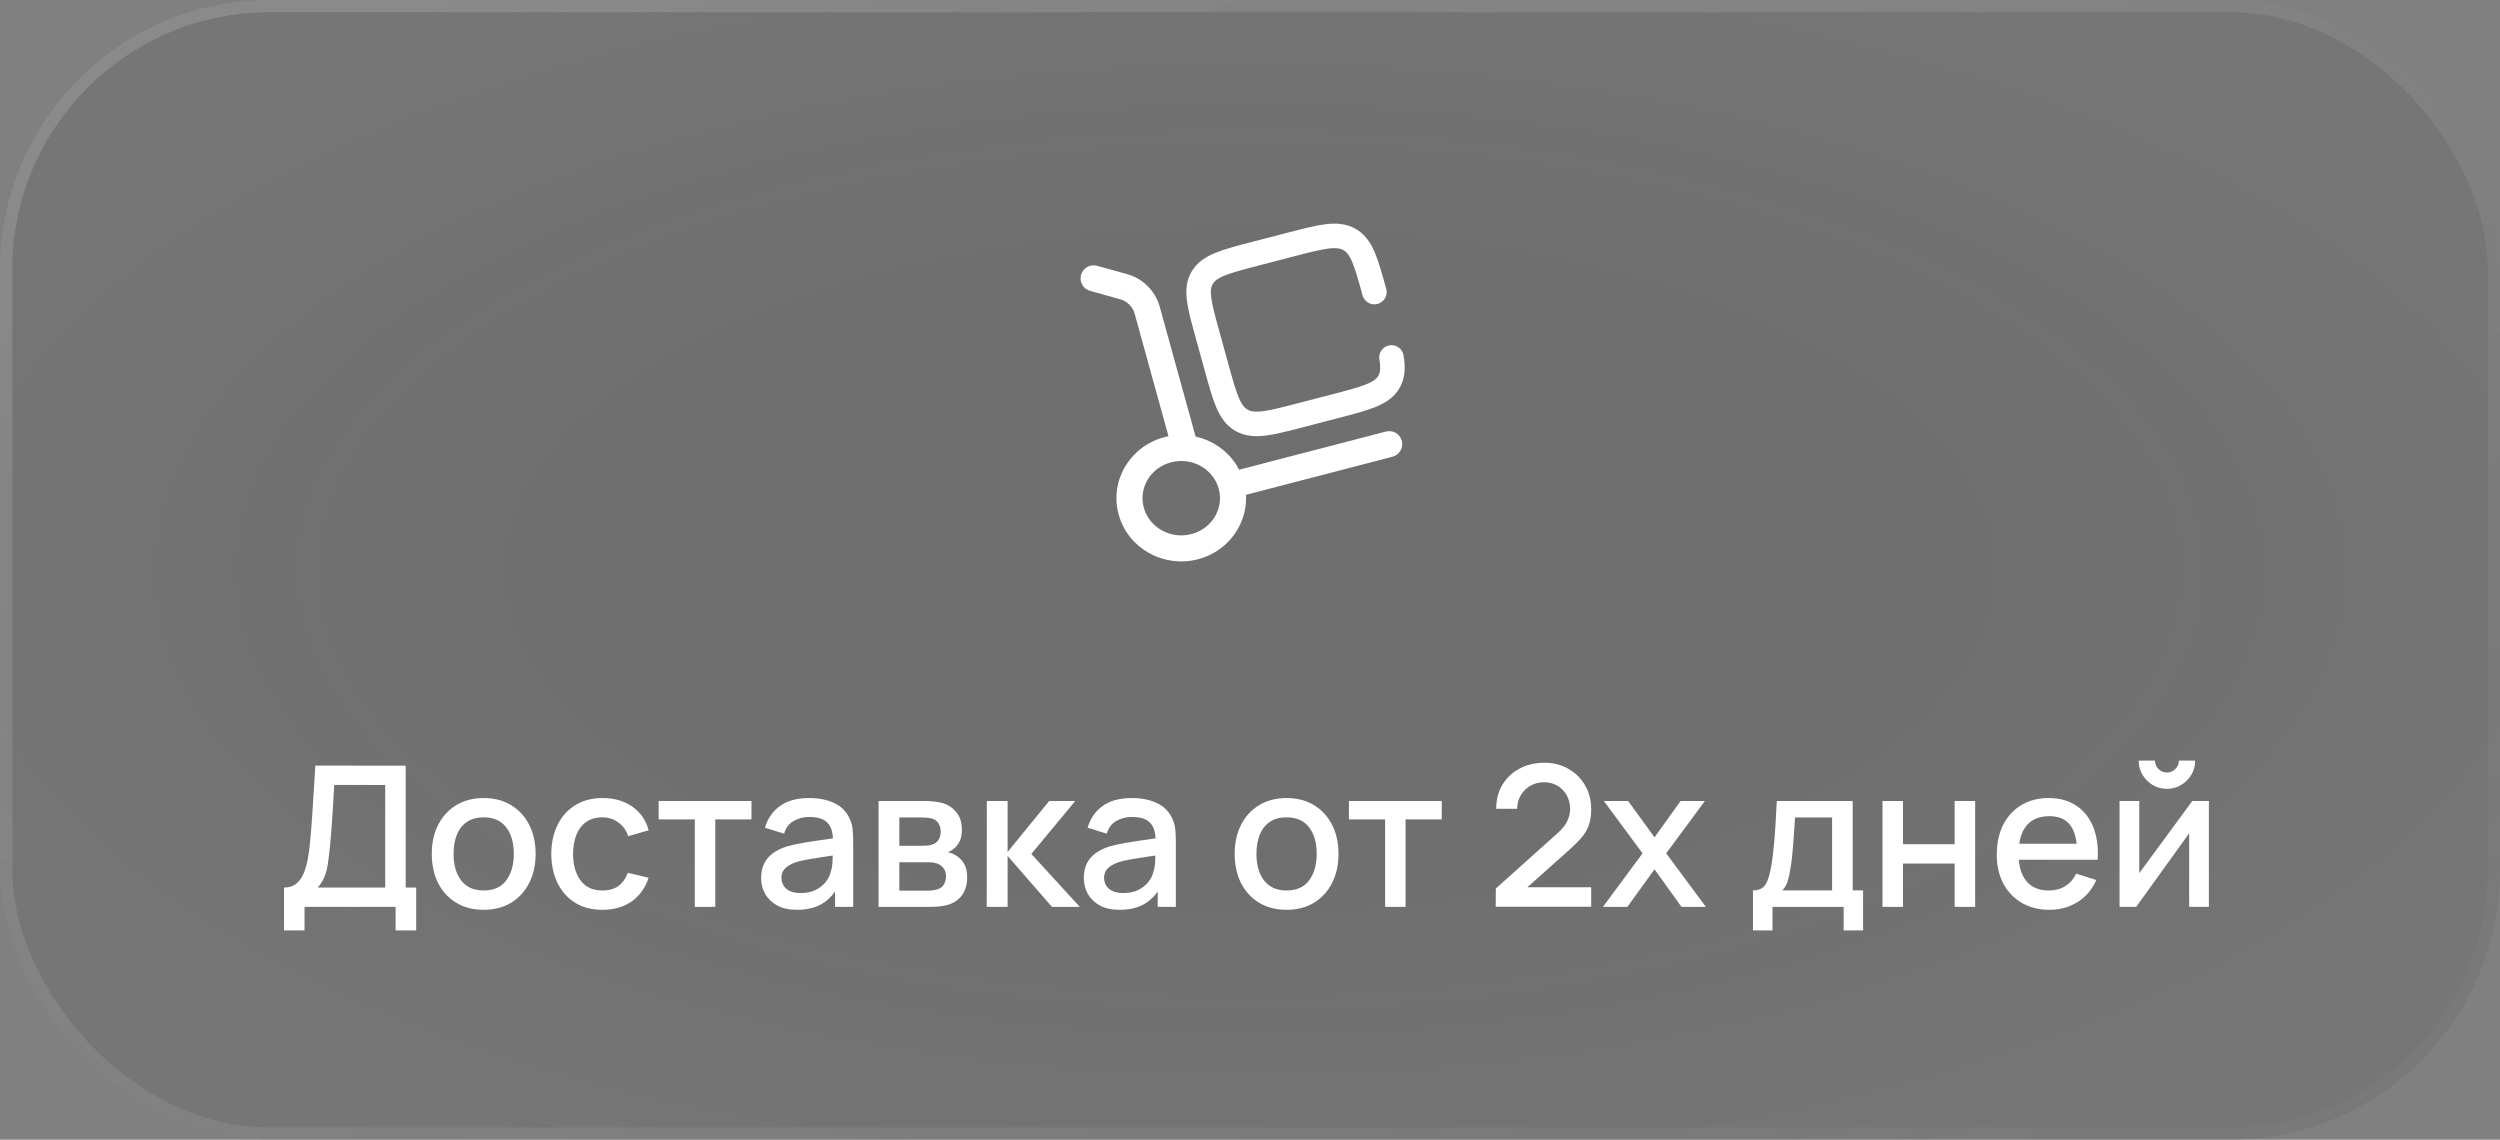
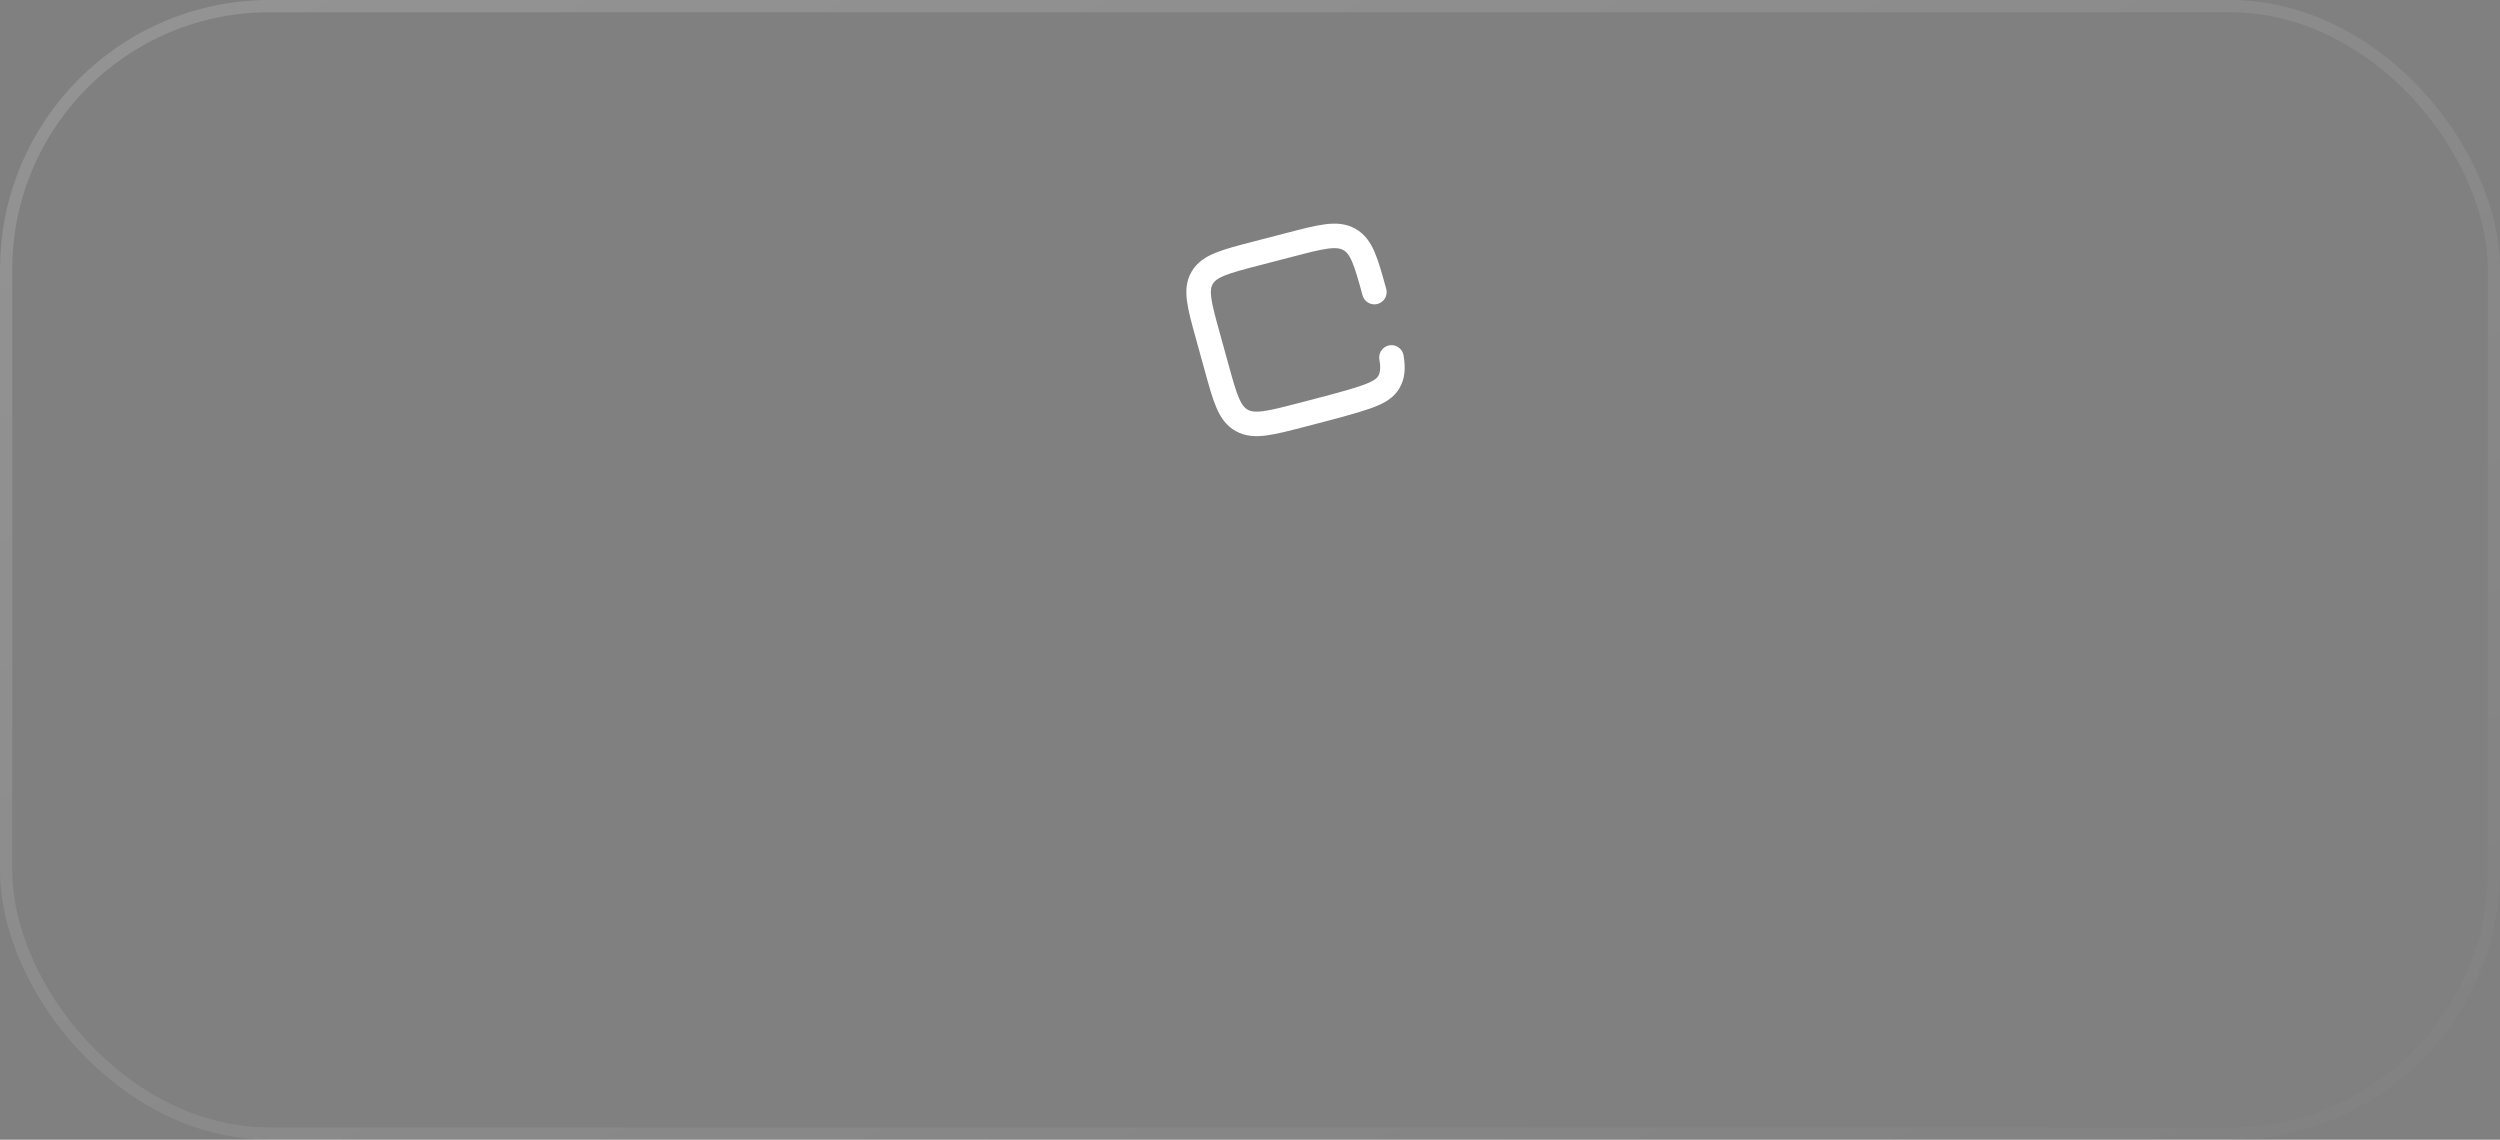
<svg xmlns="http://www.w3.org/2000/svg" width="204" height="93" viewBox="0 0 204 93" fill="none">
  <rect x="0" y="0" width="204" height="93" fill="#808080" stroke="none" />
  <g data-figma-bg-blur-radius="20">
-     <rect width="204" height="93" rx="22" fill="black" fill-opacity="0.13" />
-     <rect width="204" height="93" rx="22" fill="url(#paint0_radial_0_227)" fill-opacity="0.05" />
    <rect x="0.5" y="0.5" width="203" height="92" rx="21.5" stroke="url(#paint1_linear_0_227)" stroke-opacity="0.16" />
  </g>
-   <path d="M23.177 75.92V72.424C23.571 72.424 23.897 72.325 24.153 72.128C24.409 71.925 24.611 71.651 24.761 71.304C24.915 70.952 25.033 70.552 25.113 70.104C25.198 69.656 25.262 69.184 25.305 68.688C25.369 68.016 25.422 67.36 25.465 66.72C25.513 66.075 25.555 65.408 25.593 64.72C25.635 64.032 25.681 63.283 25.729 62.472L33.105 62.48V72.424H33.961V75.92H32.281V74H24.849V75.92H23.177ZM25.921 72.424H31.433V64.056L27.273 64.048C27.235 64.635 27.203 65.192 27.177 65.72C27.15 66.248 27.115 66.781 27.073 67.32C27.035 67.853 26.987 68.427 26.929 69.04C26.87 69.627 26.809 70.125 26.745 70.536C26.681 70.941 26.585 71.293 26.457 71.592C26.334 71.891 26.155 72.168 25.921 72.424ZM39.466 74.24C38.602 74.24 37.852 74.045 37.218 73.656C36.583 73.267 36.092 72.731 35.746 72.048C35.404 71.36 35.234 70.568 35.234 69.672C35.234 68.771 35.41 67.979 35.762 67.296C36.114 66.608 36.607 66.075 37.242 65.696C37.876 65.312 38.618 65.12 39.466 65.12C40.33 65.12 41.079 65.315 41.714 65.704C42.348 66.093 42.839 66.629 43.186 67.312C43.532 67.995 43.706 68.781 43.706 69.672C43.706 70.573 43.53 71.368 43.178 72.056C42.831 72.739 42.34 73.275 41.706 73.664C41.071 74.048 40.324 74.24 39.466 74.24ZM39.466 72.664C40.292 72.664 40.908 72.387 41.314 71.832C41.724 71.272 41.93 70.552 41.93 69.672C41.93 68.771 41.722 68.051 41.306 67.512C40.895 66.968 40.282 66.696 39.466 66.696C38.906 66.696 38.444 66.824 38.082 67.08C37.719 67.331 37.45 67.68 37.274 68.128C37.098 68.571 37.01 69.085 37.01 69.672C37.01 70.579 37.218 71.304 37.634 71.848C38.05 72.392 38.66 72.664 39.466 72.664ZM49.16 74.24C48.274 74.24 47.522 74.043 46.904 73.648C46.285 73.253 45.81 72.712 45.48 72.024C45.154 71.336 44.989 70.555 44.984 69.68C44.989 68.789 45.16 68.003 45.496 67.32C45.832 66.632 46.312 66.093 46.936 65.704C47.56 65.315 48.309 65.12 49.184 65.12C50.128 65.12 50.933 65.355 51.6 65.824C52.272 66.293 52.714 66.936 52.928 67.752L51.264 68.232C51.098 67.747 50.826 67.371 50.448 67.104C50.074 66.832 49.645 66.696 49.16 66.696C48.61 66.696 48.16 66.827 47.808 67.088C47.456 67.344 47.194 67.696 47.024 68.144C46.853 68.592 46.765 69.104 46.76 69.68C46.765 70.571 46.968 71.291 47.368 71.84C47.773 72.389 48.37 72.664 49.16 72.664C49.698 72.664 50.133 72.541 50.464 72.296C50.8 72.045 51.056 71.688 51.232 71.224L52.928 71.624C52.645 72.467 52.178 73.115 51.528 73.568C50.877 74.016 50.088 74.24 49.16 74.24ZM56.696 74V66.864H53.744V65.36H61.32V66.864H58.368V74H56.696ZM65.029 74.24C64.389 74.24 63.853 74.123 63.421 73.888C62.989 73.648 62.661 73.333 62.437 72.944C62.218 72.549 62.109 72.117 62.109 71.648C62.109 71.211 62.186 70.827 62.341 70.496C62.495 70.165 62.725 69.885 63.029 69.656C63.333 69.421 63.706 69.232 64.149 69.088C64.533 68.976 64.967 68.877 65.453 68.792C65.938 68.707 66.447 68.627 66.981 68.552C67.519 68.477 68.053 68.403 68.581 68.328L67.973 68.664C67.983 67.987 67.839 67.485 67.541 67.16C67.247 66.829 66.741 66.664 66.021 66.664C65.567 66.664 65.151 66.771 64.773 66.984C64.394 67.192 64.13 67.539 63.981 68.024L62.421 67.544C62.634 66.803 63.039 66.213 63.637 65.776C64.239 65.339 65.039 65.12 66.037 65.12C66.81 65.12 67.482 65.253 68.053 65.52C68.629 65.781 69.05 66.197 69.317 66.768C69.455 67.051 69.541 67.349 69.573 67.664C69.605 67.979 69.621 68.317 69.621 68.68V74H68.141V72.024L68.429 72.28C68.071 72.941 67.615 73.435 67.061 73.76C66.511 74.08 65.834 74.24 65.029 74.24ZM65.325 72.872C65.799 72.872 66.207 72.789 66.549 72.624C66.89 72.453 67.165 72.237 67.373 71.976C67.581 71.715 67.717 71.443 67.781 71.16C67.871 70.904 67.922 70.616 67.933 70.296C67.949 69.976 67.957 69.72 67.957 69.528L68.501 69.728C67.973 69.808 67.493 69.88 67.061 69.944C66.629 70.008 66.237 70.072 65.885 70.136C65.538 70.195 65.229 70.267 64.957 70.352C64.727 70.432 64.522 70.528 64.341 70.64C64.165 70.752 64.023 70.888 63.917 71.048C63.815 71.208 63.765 71.403 63.765 71.632C63.765 71.856 63.821 72.064 63.933 72.256C64.045 72.443 64.215 72.592 64.445 72.704C64.674 72.816 64.967 72.872 65.325 72.872ZM71.69 74V65.36H75.49C75.741 65.36 75.992 65.376 76.242 65.408C76.493 65.435 76.714 65.475 76.906 65.528C77.344 65.651 77.717 65.896 78.026 66.264C78.335 66.627 78.49 67.112 78.49 67.72C78.49 68.067 78.437 68.36 78.33 68.6C78.224 68.835 78.077 69.037 77.89 69.208C77.805 69.283 77.714 69.349 77.618 69.408C77.522 69.467 77.426 69.512 77.33 69.544C77.528 69.576 77.722 69.645 77.914 69.752C78.207 69.907 78.448 70.131 78.634 70.424C78.826 70.712 78.922 71.099 78.922 71.584C78.922 72.165 78.781 72.653 78.498 73.048C78.216 73.437 77.816 73.704 77.298 73.848C77.096 73.907 76.866 73.947 76.61 73.968C76.359 73.989 76.109 74 75.858 74H71.69ZM73.386 72.68H75.754C75.866 72.68 75.994 72.669 76.138 72.648C76.282 72.627 76.41 72.597 76.522 72.56C76.762 72.485 76.933 72.349 77.034 72.152C77.141 71.955 77.194 71.744 77.194 71.52C77.194 71.216 77.114 70.973 76.954 70.792C76.794 70.605 76.591 70.485 76.346 70.432C76.24 70.395 76.122 70.373 75.994 70.368C75.866 70.363 75.757 70.36 75.666 70.36H73.386V72.68ZM73.386 69.016H75.258C75.413 69.016 75.57 69.008 75.73 68.992C75.89 68.971 76.029 68.936 76.146 68.888C76.354 68.808 76.509 68.675 76.61 68.488C76.712 68.296 76.762 68.088 76.762 67.864C76.762 67.619 76.706 67.4 76.594 67.208C76.482 67.016 76.314 66.883 76.09 66.808C75.936 66.755 75.757 66.725 75.554 66.72C75.357 66.709 75.231 66.704 75.178 66.704H73.386V69.016ZM80.518 74L80.526 65.36H82.222V69.52L85.614 65.36H87.742L84.158 69.68L88.11 74H85.838L82.222 69.84V74H80.518ZM91.357 74.24C90.717 74.24 90.181 74.123 89.749 73.888C89.317 73.648 88.989 73.333 88.765 72.944C88.546 72.549 88.437 72.117 88.437 71.648C88.437 71.211 88.514 70.827 88.669 70.496C88.823 70.165 89.053 69.885 89.357 69.656C89.661 69.421 90.034 69.232 90.477 69.088C90.861 68.976 91.296 68.877 91.781 68.792C92.266 68.707 92.775 68.627 93.309 68.552C93.847 68.477 94.381 68.403 94.909 68.328L94.301 68.664C94.311 67.987 94.168 67.485 93.869 67.16C93.576 66.829 93.069 66.664 92.349 66.664C91.895 66.664 91.48 66.771 91.101 66.984C90.722 67.192 90.458 67.539 90.309 68.024L88.749 67.544C88.962 66.803 89.368 66.213 89.965 65.776C90.567 65.339 91.368 65.12 92.365 65.12C93.138 65.12 93.81 65.253 94.381 65.52C94.957 65.781 95.378 66.197 95.645 66.768C95.784 67.051 95.869 67.349 95.901 67.664C95.933 67.979 95.949 68.317 95.949 68.68V74H94.469V72.024L94.757 72.28C94.4 72.941 93.944 73.435 93.389 73.76C92.84 74.08 92.162 74.24 91.357 74.24ZM91.653 72.872C92.127 72.872 92.535 72.789 92.877 72.624C93.218 72.453 93.493 72.237 93.701 71.976C93.909 71.715 94.045 71.443 94.109 71.16C94.2 70.904 94.25 70.616 94.261 70.296C94.277 69.976 94.285 69.72 94.285 69.528L94.829 69.728C94.301 69.808 93.821 69.88 93.389 69.944C92.957 70.008 92.565 70.072 92.213 70.136C91.866 70.195 91.557 70.267 91.285 70.352C91.055 70.432 90.85 70.528 90.669 70.64C90.493 70.752 90.352 70.888 90.245 71.048C90.144 71.208 90.093 71.403 90.093 71.632C90.093 71.856 90.149 72.064 90.261 72.256C90.373 72.443 90.543 72.592 90.773 72.704C91.002 72.816 91.296 72.872 91.653 72.872ZM104.981 74.24C104.117 74.24 103.368 74.045 102.733 73.656C102.099 73.267 101.608 72.731 101.261 72.048C100.92 71.36 100.749 70.568 100.749 69.672C100.749 68.771 100.925 67.979 101.277 67.296C101.629 66.608 102.123 66.075 102.757 65.696C103.392 65.312 104.133 65.12 104.981 65.12C105.845 65.12 106.595 65.315 107.229 65.704C107.864 66.093 108.355 66.629 108.701 67.312C109.048 67.995 109.221 68.781 109.221 69.672C109.221 70.573 109.045 71.368 108.693 72.056C108.347 72.739 107.856 73.275 107.221 73.664C106.587 74.048 105.84 74.24 104.981 74.24ZM104.981 72.664C105.808 72.664 106.424 72.387 106.829 71.832C107.24 71.272 107.445 70.552 107.445 69.672C107.445 68.771 107.237 68.051 106.821 67.512C106.411 66.968 105.797 66.696 104.981 66.696C104.421 66.696 103.96 66.824 103.597 67.08C103.235 67.331 102.965 67.68 102.789 68.128C102.613 68.571 102.525 69.085 102.525 69.672C102.525 70.579 102.733 71.304 103.149 71.848C103.565 72.392 104.176 72.664 104.981 72.664ZM113.024 74V66.864H110.072V65.36H117.648V66.864H114.696V74H113.024ZM122.05 73.992L122.058 72.504L127.074 68.008C127.479 67.651 127.754 67.309 127.898 66.984C128.047 66.659 128.122 66.333 128.122 66.008C128.122 65.597 128.031 65.229 127.85 64.904C127.669 64.573 127.418 64.312 127.098 64.12C126.778 63.928 126.41 63.832 125.994 63.832C125.567 63.832 125.186 63.933 124.85 64.136C124.519 64.333 124.261 64.597 124.074 64.928C123.887 65.259 123.797 65.616 123.802 66H122.09C122.09 65.253 122.258 64.6 122.594 64.04C122.935 63.475 123.402 63.035 123.994 62.72C124.586 62.4 125.263 62.24 126.026 62.24C126.751 62.24 127.402 62.405 127.978 62.736C128.554 63.061 129.007 63.509 129.338 64.08C129.674 64.651 129.842 65.301 129.842 66.032C129.842 66.56 129.773 67.008 129.634 67.376C129.495 67.744 129.287 68.085 129.01 68.4C128.733 68.715 128.386 69.056 127.97 69.424L124.098 72.88L123.914 72.4H129.842V73.992H122.05ZM130.801 74L134.033 69.632L130.873 65.36H132.857L135.009 68.328L137.137 65.36H139.121L135.961 69.632L139.201 74H137.209L135.009 70.936L132.793 74H130.801ZM143.043 75.92V72.656C143.517 72.656 143.856 72.499 144.059 72.184C144.267 71.864 144.432 71.323 144.555 70.56C144.629 70.096 144.691 69.603 144.739 69.08C144.792 68.557 144.837 67.992 144.875 67.384C144.912 66.771 144.949 66.096 144.987 65.36H151.179V72.656H152.027V75.92H150.443V74H144.635V75.92H143.043ZM145.435 72.656H149.499V66.704H146.475C146.453 67.056 146.429 67.419 146.403 67.792C146.381 68.165 146.355 68.536 146.323 68.904C146.296 69.272 146.264 69.624 146.227 69.96C146.189 70.296 146.147 70.6 146.099 70.872C146.035 71.293 145.957 71.645 145.867 71.928C145.781 72.211 145.637 72.453 145.435 72.656ZM153.612 74V65.36H155.284V68.888H159.5V65.36H161.172V74H159.5V70.464H155.284V74H153.612ZM167.249 74.24C166.39 74.24 165.636 74.053 164.985 73.68C164.34 73.301 163.836 72.776 163.473 72.104C163.116 71.427 162.937 70.643 162.937 69.752C162.937 68.808 163.113 67.989 163.465 67.296C163.822 66.603 164.318 66.067 164.953 65.688C165.588 65.309 166.326 65.12 167.169 65.12C168.049 65.12 168.798 65.325 169.417 65.736C170.036 66.141 170.497 66.72 170.801 67.472C171.11 68.224 171.233 69.117 171.169 70.152H169.497V69.544C169.486 68.541 169.294 67.8 168.921 67.32C168.553 66.84 167.99 66.6 167.233 66.6C166.396 66.6 165.766 66.864 165.345 67.392C164.924 67.92 164.713 68.683 164.713 69.68C164.713 70.629 164.924 71.365 165.345 71.888C165.766 72.405 166.374 72.664 167.169 72.664C167.692 72.664 168.142 72.547 168.521 72.312C168.905 72.072 169.204 71.731 169.417 71.288L171.057 71.808C170.721 72.581 170.212 73.181 169.529 73.608C168.846 74.029 168.086 74.24 167.249 74.24ZM164.169 70.152V68.848H170.337V70.152H164.169ZM176.82 64.368C176.398 64.368 176.012 64.264 175.66 64.056C175.313 63.848 175.036 63.571 174.828 63.224C174.62 62.877 174.516 62.491 174.516 62.064H175.844C175.844 62.331 175.94 62.56 176.132 62.752C176.324 62.944 176.553 63.04 176.82 63.04C177.092 63.04 177.321 62.944 177.508 62.752C177.7 62.56 177.796 62.331 177.796 62.064H179.124C179.124 62.491 179.02 62.877 178.812 63.224C178.604 63.571 178.324 63.848 177.972 64.056C177.625 64.264 177.241 64.368 176.82 64.368ZM180.244 65.36V74H178.636V67.992L174.316 74H172.956V65.36H174.564V71.248L178.892 65.36H180.244Z" fill="white" />
-   <path d="M95.633 36.625C95.671 36.76 95.734 36.886 95.82 36.996C95.906 37.106 96.012 37.198 96.134 37.267C96.255 37.336 96.389 37.38 96.528 37.397C96.666 37.414 96.807 37.404 96.941 37.366C97.076 37.329 97.201 37.266 97.311 37.18C97.421 37.094 97.514 36.987 97.582 36.866C97.651 36.745 97.695 36.611 97.713 36.472C97.73 36.334 97.719 36.193 97.682 36.059L95.633 36.625ZM89.533 21.694C89.398 21.654 89.257 21.642 89.117 21.658C88.977 21.673 88.842 21.717 88.719 21.785C88.596 21.854 88.488 21.946 88.401 22.056C88.314 22.167 88.249 22.293 88.212 22.429C88.174 22.564 88.164 22.706 88.181 22.846C88.199 22.985 88.244 23.12 88.314 23.242C88.384 23.364 88.477 23.471 88.589 23.557C88.7 23.642 88.828 23.705 88.964 23.741L89.533 21.694ZM113.6 37.277C113.738 37.245 113.869 37.186 113.984 37.102C114.099 37.019 114.196 36.914 114.269 36.792C114.343 36.671 114.391 36.536 114.412 36.395C114.432 36.255 114.424 36.111 114.388 35.974C114.353 35.837 114.29 35.708 114.203 35.595C114.117 35.483 114.009 35.388 113.885 35.318C113.762 35.248 113.626 35.203 113.484 35.187C113.343 35.17 113.201 35.182 113.064 35.221L113.6 37.277ZM99.446 39.875C99.885 41.462 98.922 43.138 97.216 43.581L97.75 45.637C100.551 44.91 102.262 42.092 101.494 39.309L99.446 39.875ZM97.216 43.581C95.499 44.028 93.776 43.03 93.334 41.429L91.286 41.996C92.051 44.766 94.961 46.362 97.75 45.637L97.216 43.581ZM93.334 41.429C92.895 39.843 93.858 38.167 95.564 37.723L95.03 35.669C92.229 36.396 90.516 39.212 91.286 41.996L93.334 41.429ZM95.564 37.723C97.281 37.277 99.004 38.274 99.446 39.875L101.494 39.309C100.729 36.539 97.819 34.942 95.03 35.668L95.564 37.723ZM97.682 36.059L94.633 25.023L92.585 25.59L95.633 36.625L97.682 36.059ZM91.947 22.362L89.533 21.694L88.964 23.741L91.379 24.411L91.947 22.362ZM94.633 25.023C94.453 24.385 94.111 23.805 93.641 23.339C93.17 22.873 92.587 22.536 91.947 22.362L91.382 24.411C91.984 24.578 92.432 25.036 92.585 25.59L94.633 25.023ZM100.739 40.62L113.6 37.277L113.066 35.221L100.204 38.565L100.739 40.62Z" fill="white" />
-   <path d="M112.15 23.834C111.463 21.347 111.119 20.103 110.11 19.538C109.099 18.971 107.817 19.305 105.253 19.973L102.533 20.678C99.969 21.344 98.686 21.678 98.104 22.659C97.52 23.637 97.863 24.881 98.55 27.367L99.28 30.007C99.967 32.493 100.31 33.737 101.32 34.302C102.33 34.869 103.612 34.534 106.176 33.869L108.896 33.16C111.461 32.494 112.743 32.161 113.326 31.183C113.646 30.644 113.688 30.027 113.544 29.167" stroke="white" stroke-width="2" stroke-linecap="round" />
+   <path d="M112.15 23.834C111.463 21.347 111.119 20.103 110.11 19.538C109.099 18.971 107.817 19.305 105.253 19.973L102.533 20.678C99.969 21.344 98.686 21.678 98.104 22.659C97.52 23.637 97.863 24.881 98.55 27.367L99.28 30.007C99.967 32.493 100.31 33.737 101.32 34.302C102.33 34.869 103.612 34.534 106.176 33.869C111.461 32.494 112.743 32.161 113.326 31.183C113.646 30.644 113.688 30.027 113.544 29.167" stroke="white" stroke-width="2" stroke-linecap="round" />
  <defs>
    <clipPath id="bgblur_0_0_227_clip_path" transform="translate(20 20)">
-       <rect width="204" height="93" rx="22" />
-     </clipPath>
+       </clipPath>
    <radialGradient id="paint0_radial_0_227" cx="0" cy="0" r="1" gradientUnits="userSpaceOnUse" gradientTransform="translate(102 46.5) rotate(90) scale(53.344 117.013)">
      <stop stop-opacity="0" />
      <stop offset="1" stop-color="white" />
    </radialGradient>
    <linearGradient id="paint1_linear_0_227" x1="67.214" y1="-37" x2="151.176" y2="133.572" gradientUnits="userSpaceOnUse">
      <stop stop-color="white" />
      <stop offset="1" stop-color="white" stop-opacity="0" />
    </linearGradient>
  </defs>
</svg>